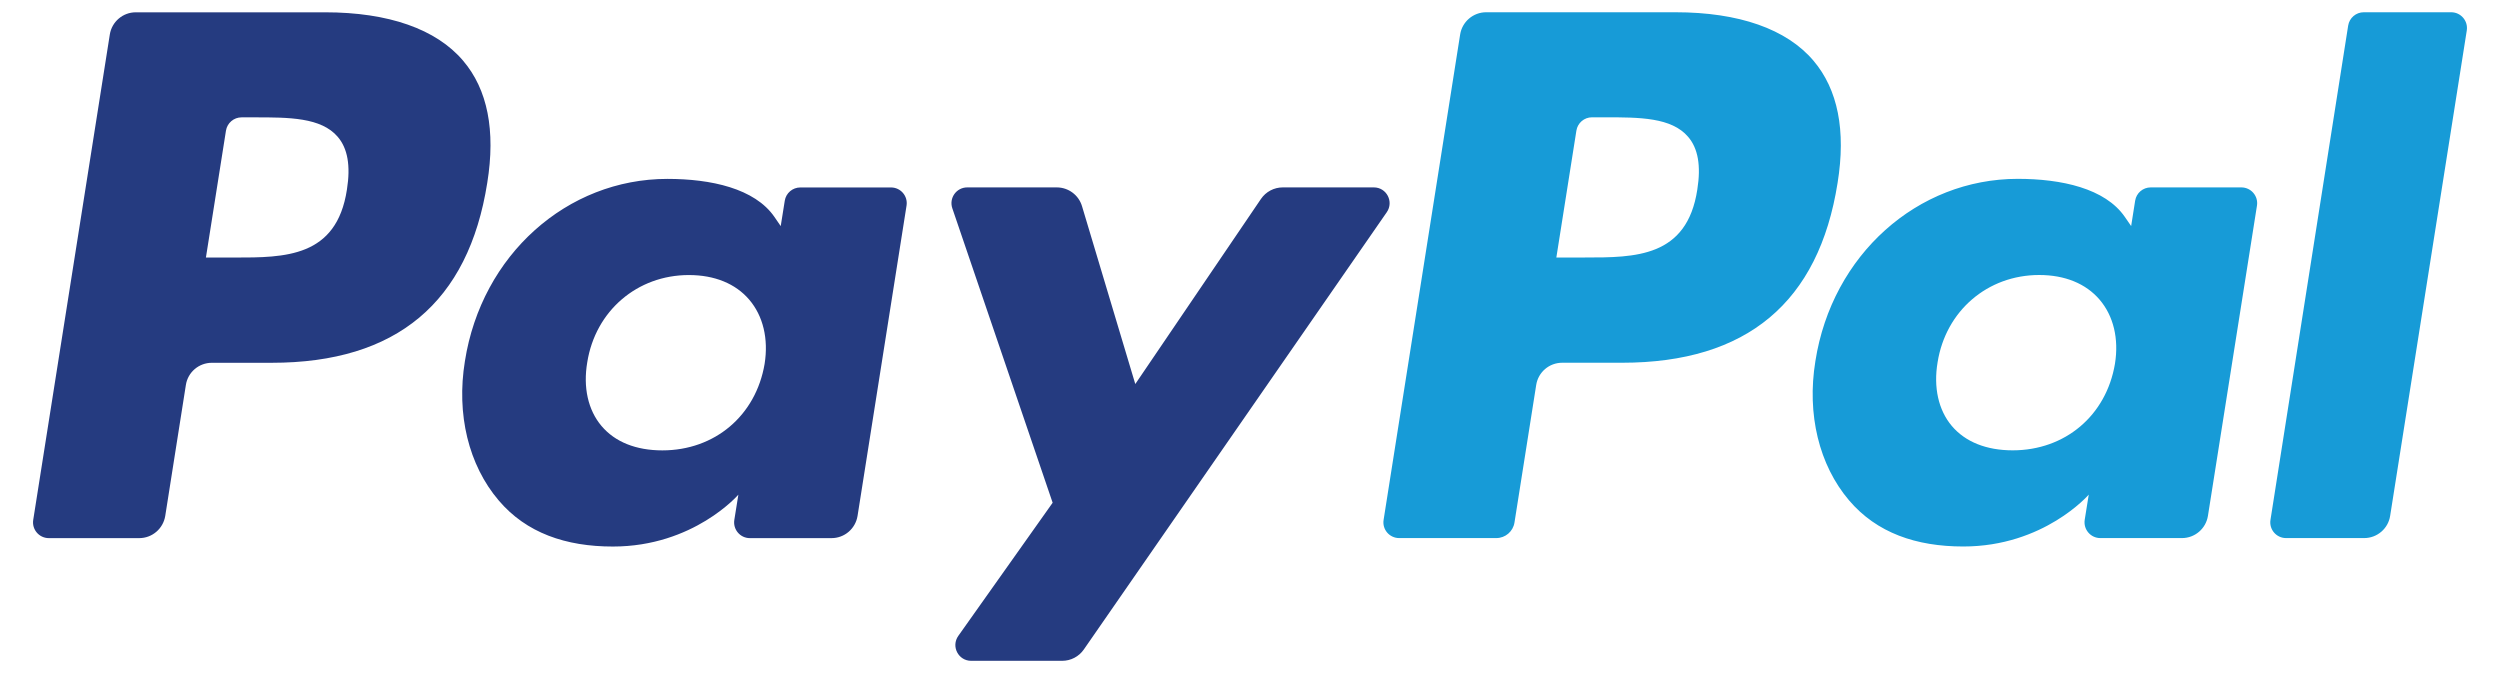
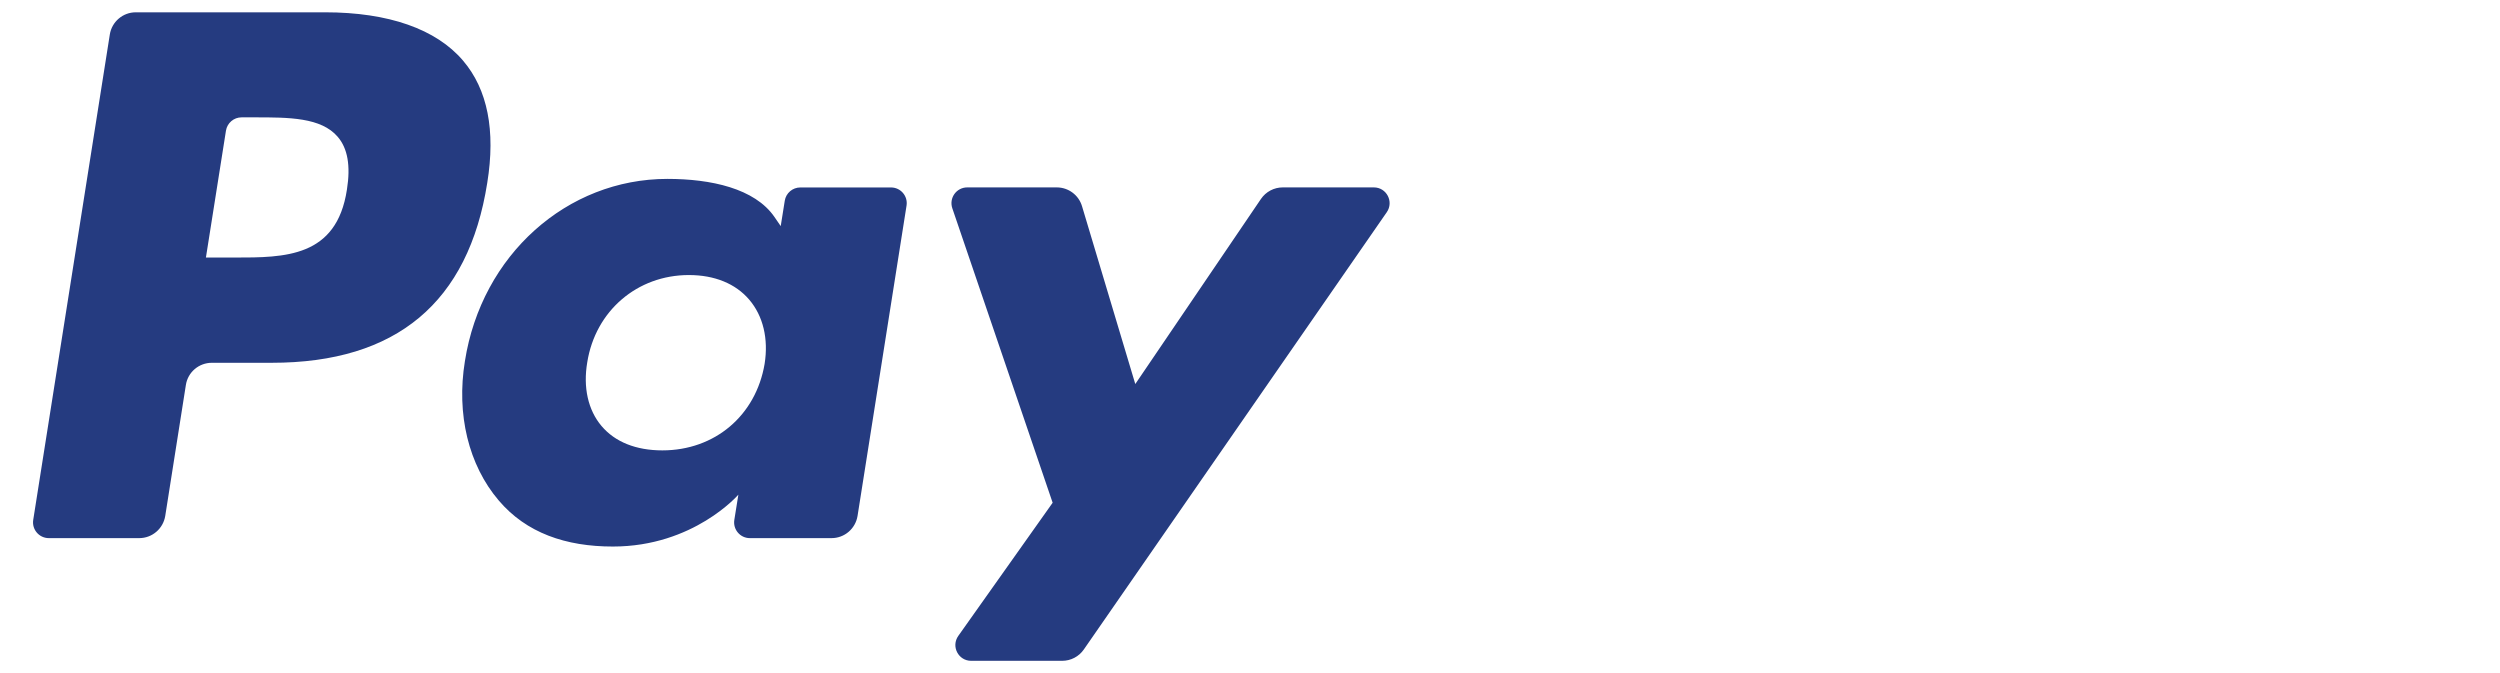
<svg xmlns="http://www.w3.org/2000/svg" width="52" height="14" viewBox="0 0 52 14" fill="none">
  <path fill-rule="evenodd" clip-rule="evenodd" d="M6.762 0.256H2.824C2.555 0.256 2.326 0.452 2.284 0.718L0.691 10.814C0.66 11.014 0.814 11.193 1.016 11.193H2.896C3.165 11.193 3.394 10.997 3.437 10.731L3.866 8.008C3.907 7.741 4.137 7.546 4.406 7.546H5.653C8.247 7.546 9.743 6.29 10.135 3.803C10.311 2.715 10.142 1.86 9.632 1.262C9.073 0.604 8.08 0.256 6.762 0.256ZM7.216 3.944C7.001 5.357 5.922 5.357 4.878 5.357H4.283L4.7 2.718C4.725 2.559 4.863 2.441 5.024 2.441H5.297C6.008 2.441 6.679 2.441 7.025 2.846C7.232 3.088 7.295 3.447 7.216 3.944ZM18.533 3.899H16.647C16.486 3.899 16.348 4.016 16.323 4.176L16.239 4.703L16.108 4.512C15.699 3.919 14.789 3.721 13.881 3.721C11.797 3.721 10.017 5.299 9.67 7.513C9.49 8.617 9.746 9.673 10.373 10.409C10.947 11.086 11.77 11.368 12.748 11.368C14.427 11.368 15.358 10.289 15.358 10.289L15.274 10.813C15.242 11.013 15.396 11.193 15.597 11.193H17.296C17.566 11.193 17.794 10.997 17.837 10.731L18.856 4.277C18.888 4.079 18.734 3.899 18.533 3.899ZM15.904 7.568C15.722 8.645 14.867 9.368 13.777 9.368C13.229 9.368 12.792 9.193 12.511 8.86C12.232 8.53 12.126 8.059 12.215 7.535C12.385 6.467 13.254 5.721 14.328 5.721C14.863 5.721 15.299 5.899 15.585 6.234C15.873 6.573 15.987 7.047 15.904 7.568ZM26.681 3.898H28.576C28.841 3.898 28.996 4.196 28.845 4.414L22.543 13.51C22.441 13.657 22.273 13.745 22.093 13.745H20.2C19.934 13.745 19.778 13.445 19.933 13.226L21.895 10.457L19.808 4.332C19.736 4.119 19.893 3.898 20.119 3.898H21.981C22.223 3.898 22.437 4.057 22.506 4.289L23.614 7.988L26.228 4.138C26.33 3.988 26.5 3.898 26.681 3.898Z" fill="#253B80" />
-   <path fill-rule="evenodd" clip-rule="evenodd" d="M47.226 10.813L48.842 0.532C48.867 0.373 49.005 0.255 49.166 0.255H50.985C51.186 0.255 51.34 0.435 51.309 0.634L49.715 10.73C49.674 10.996 49.444 11.192 49.175 11.192H47.55C47.349 11.192 47.194 11.013 47.226 10.813ZM34.85 0.255H30.912C30.643 0.255 30.413 0.451 30.371 0.717L28.779 10.813C28.747 11.013 28.901 11.192 29.103 11.192H31.123C31.311 11.192 31.472 11.055 31.501 10.869L31.953 8.007C31.995 7.74 32.224 7.545 32.493 7.545H33.739C36.334 7.545 37.83 6.29 38.222 3.803C38.398 2.714 38.228 1.86 37.719 1.261C37.16 0.603 36.168 0.255 34.85 0.255ZM35.304 3.943C35.089 5.356 34.01 5.356 32.965 5.356H32.372L32.789 2.717C32.814 2.558 32.951 2.44 33.113 2.44H33.385C34.096 2.44 34.767 2.44 35.113 2.846C35.32 3.087 35.383 3.447 35.304 3.943ZM46.62 3.898H44.735C44.573 3.898 44.436 4.015 44.411 4.175L44.328 4.702L44.196 4.511C43.787 3.918 42.878 3.72 41.969 3.72C39.885 3.72 38.106 5.298 37.76 7.512C37.58 8.616 37.835 9.672 38.461 10.408C39.037 11.085 39.858 11.367 40.837 11.367C42.515 11.367 43.446 10.288 43.446 10.288L43.362 10.812C43.331 11.012 43.485 11.192 43.687 11.192H45.385C45.654 11.192 45.883 10.996 45.925 10.73L46.945 4.276C46.976 4.078 46.822 3.898 46.62 3.898ZM43.991 7.567C43.81 8.644 42.954 9.367 41.864 9.367C41.317 9.367 40.879 9.192 40.597 8.859C40.319 8.529 40.214 8.058 40.302 7.535C40.472 6.466 41.341 5.72 42.415 5.72C42.95 5.72 43.385 5.898 43.672 6.233C43.961 6.572 44.075 7.046 43.991 7.567Z" fill="#179BD7" />
</svg>